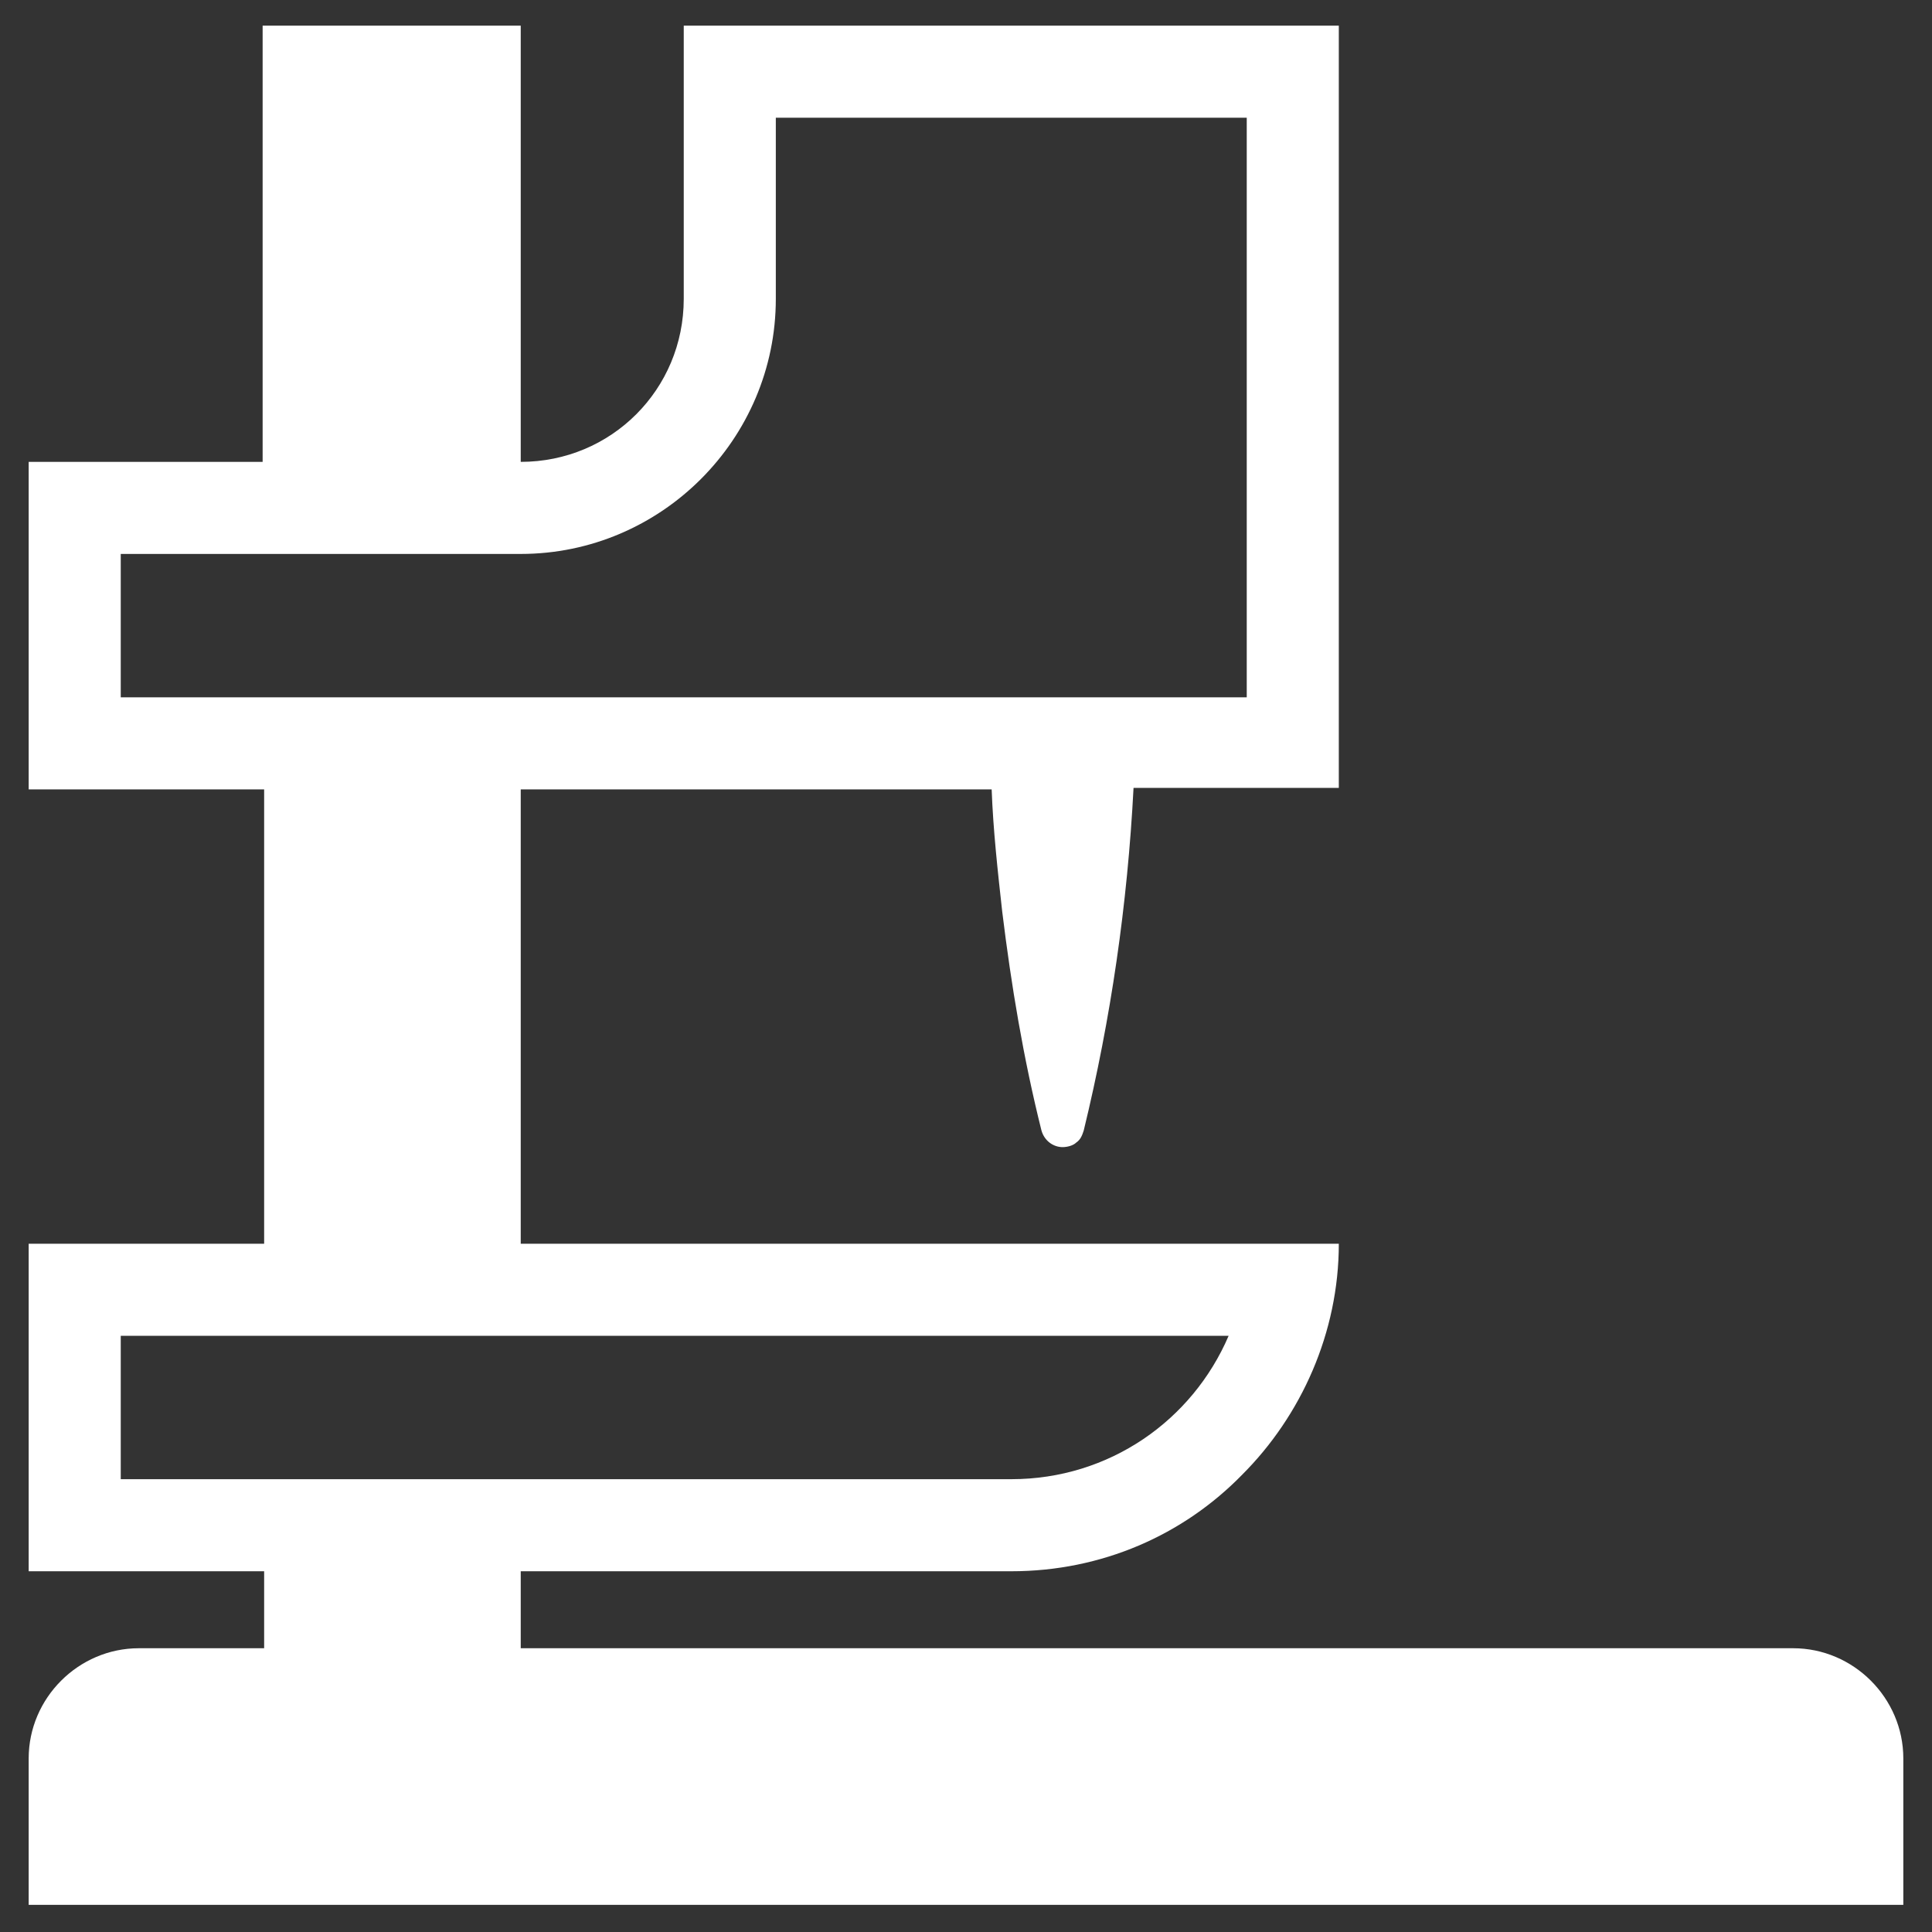
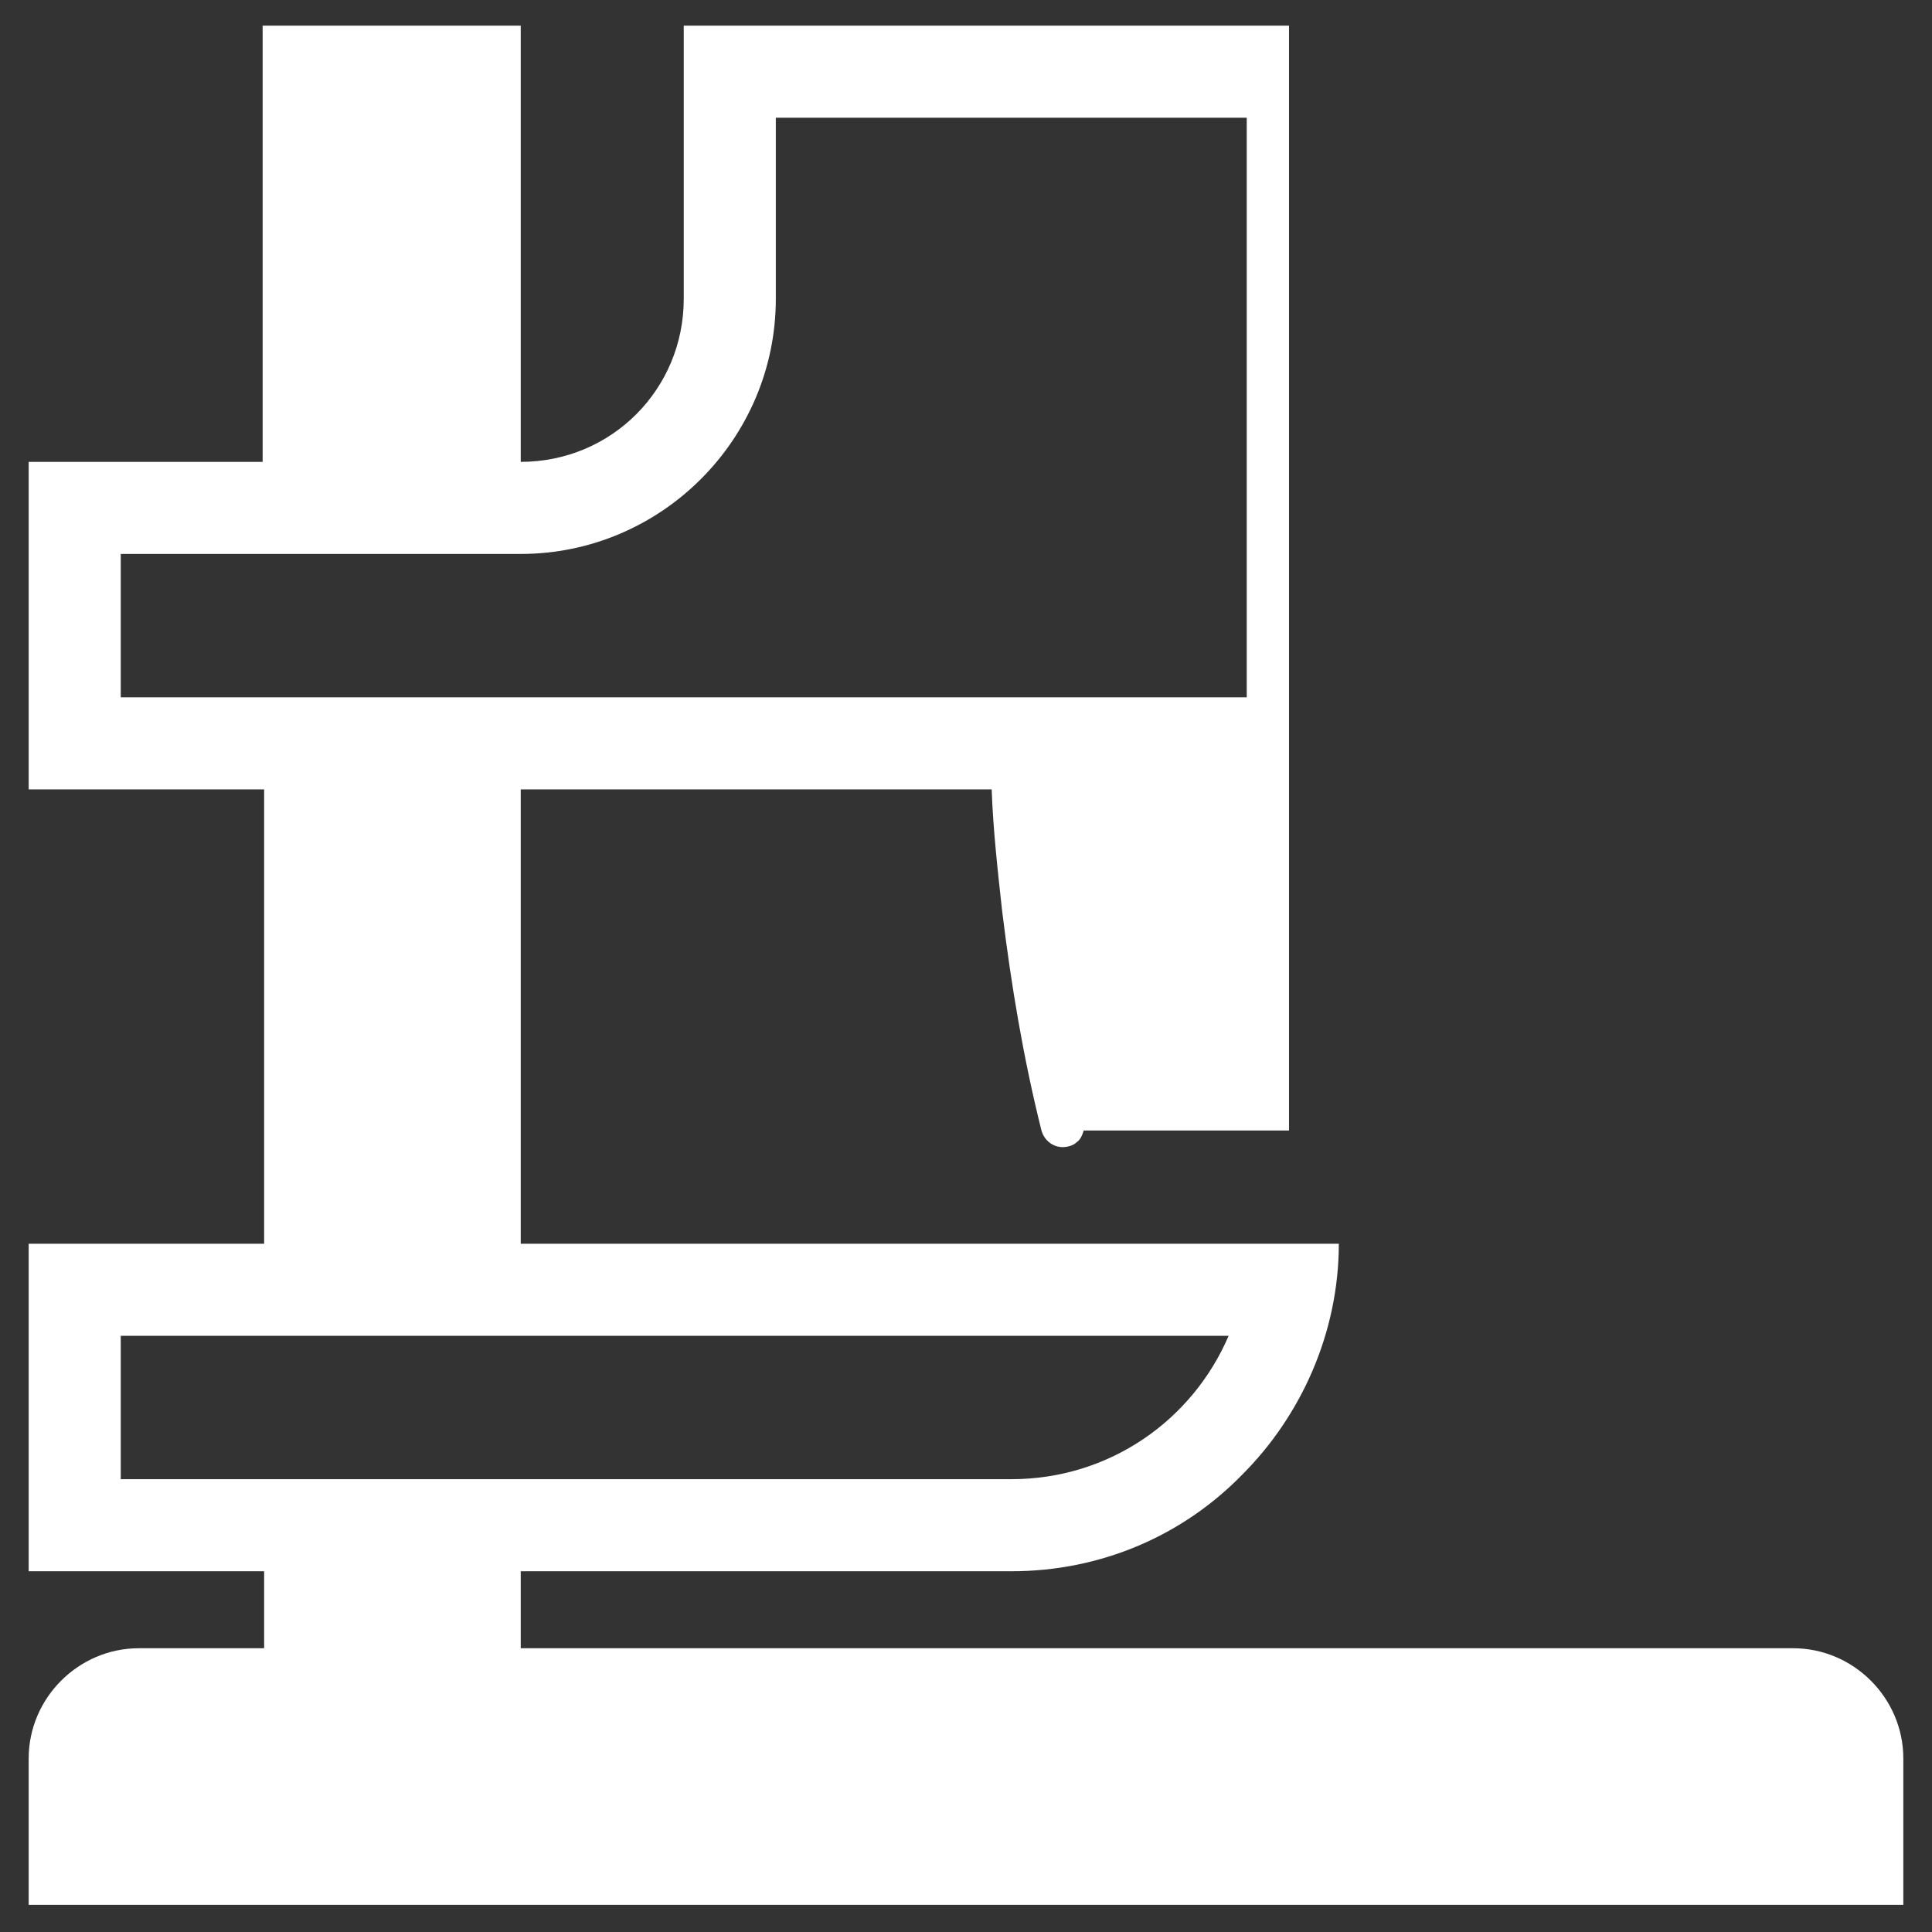
<svg xmlns="http://www.w3.org/2000/svg" version="1.1" baseProfile="basic" x="0px" y="0px" viewBox="0 0 128 128" xml:space="preserve" style="max-width:100%" height="100%">
  <rect x="0" y="0" width="128" height="128" fill="#333333" stroke="none" />
-   <path d="M118.8,109.2H34.5v-5.1H67c6,0,11.4-2.4,15.3-6.4c3.9-3.9,6.4-9.4,6.4-15.3H34.5V52.3h31.2c0.1,2.7,0.4,5.4,0.7,8.1  c0.6,4.9,1.4,9.7,2.6,14.5c0.2,0.7,0.8,1.1,1.4,1.1c0.3,0,0.7-0.1,0.9-0.3c0.3-0.2,0.4-0.5,0.5-0.8c1.8-7.4,2.9-15,3.3-22.7h13.6  V1.7H45.3v18.1c0,6-4.8,10.8-10.8,10.8V1.7H17.4v28.9H1.9v21.7h15.6v30.1H1.9v21.7h15.6v5.1H9.2c-4,0-7.3,3.3-7.3,7.3v9.7h124.2  v-9.7C126.1,112.5,122.8,109.2,118.8,109.2z M8,46.2v-9.5h26.5c9.3,0,16.9-7.6,16.9-16.9v-12h31.2v38.4H8z M8,98v-9.5h73.4  C79,94.1,73.5,98,67,98H8z" style="" fill="#fff" />
+   <path d="M118.8,109.2H34.5v-5.1H67c6,0,11.4-2.4,15.3-6.4c3.9-3.9,6.4-9.4,6.4-15.3H34.5V52.3h31.2c0.1,2.7,0.4,5.4,0.7,8.1  c0.6,4.9,1.4,9.7,2.6,14.5c0.2,0.7,0.8,1.1,1.4,1.1c0.3,0,0.7-0.1,0.9-0.3c0.3-0.2,0.4-0.5,0.5-0.8h13.6  V1.7H45.3v18.1c0,6-4.8,10.8-10.8,10.8V1.7H17.4v28.9H1.9v21.7h15.6v30.1H1.9v21.7h15.6v5.1H9.2c-4,0-7.3,3.3-7.3,7.3v9.7h124.2  v-9.7C126.1,112.5,122.8,109.2,118.8,109.2z M8,46.2v-9.5h26.5c9.3,0,16.9-7.6,16.9-16.9v-12h31.2v38.4H8z M8,98v-9.5h73.4  C79,94.1,73.5,98,67,98H8z" style="" fill="#fff" />
</svg>